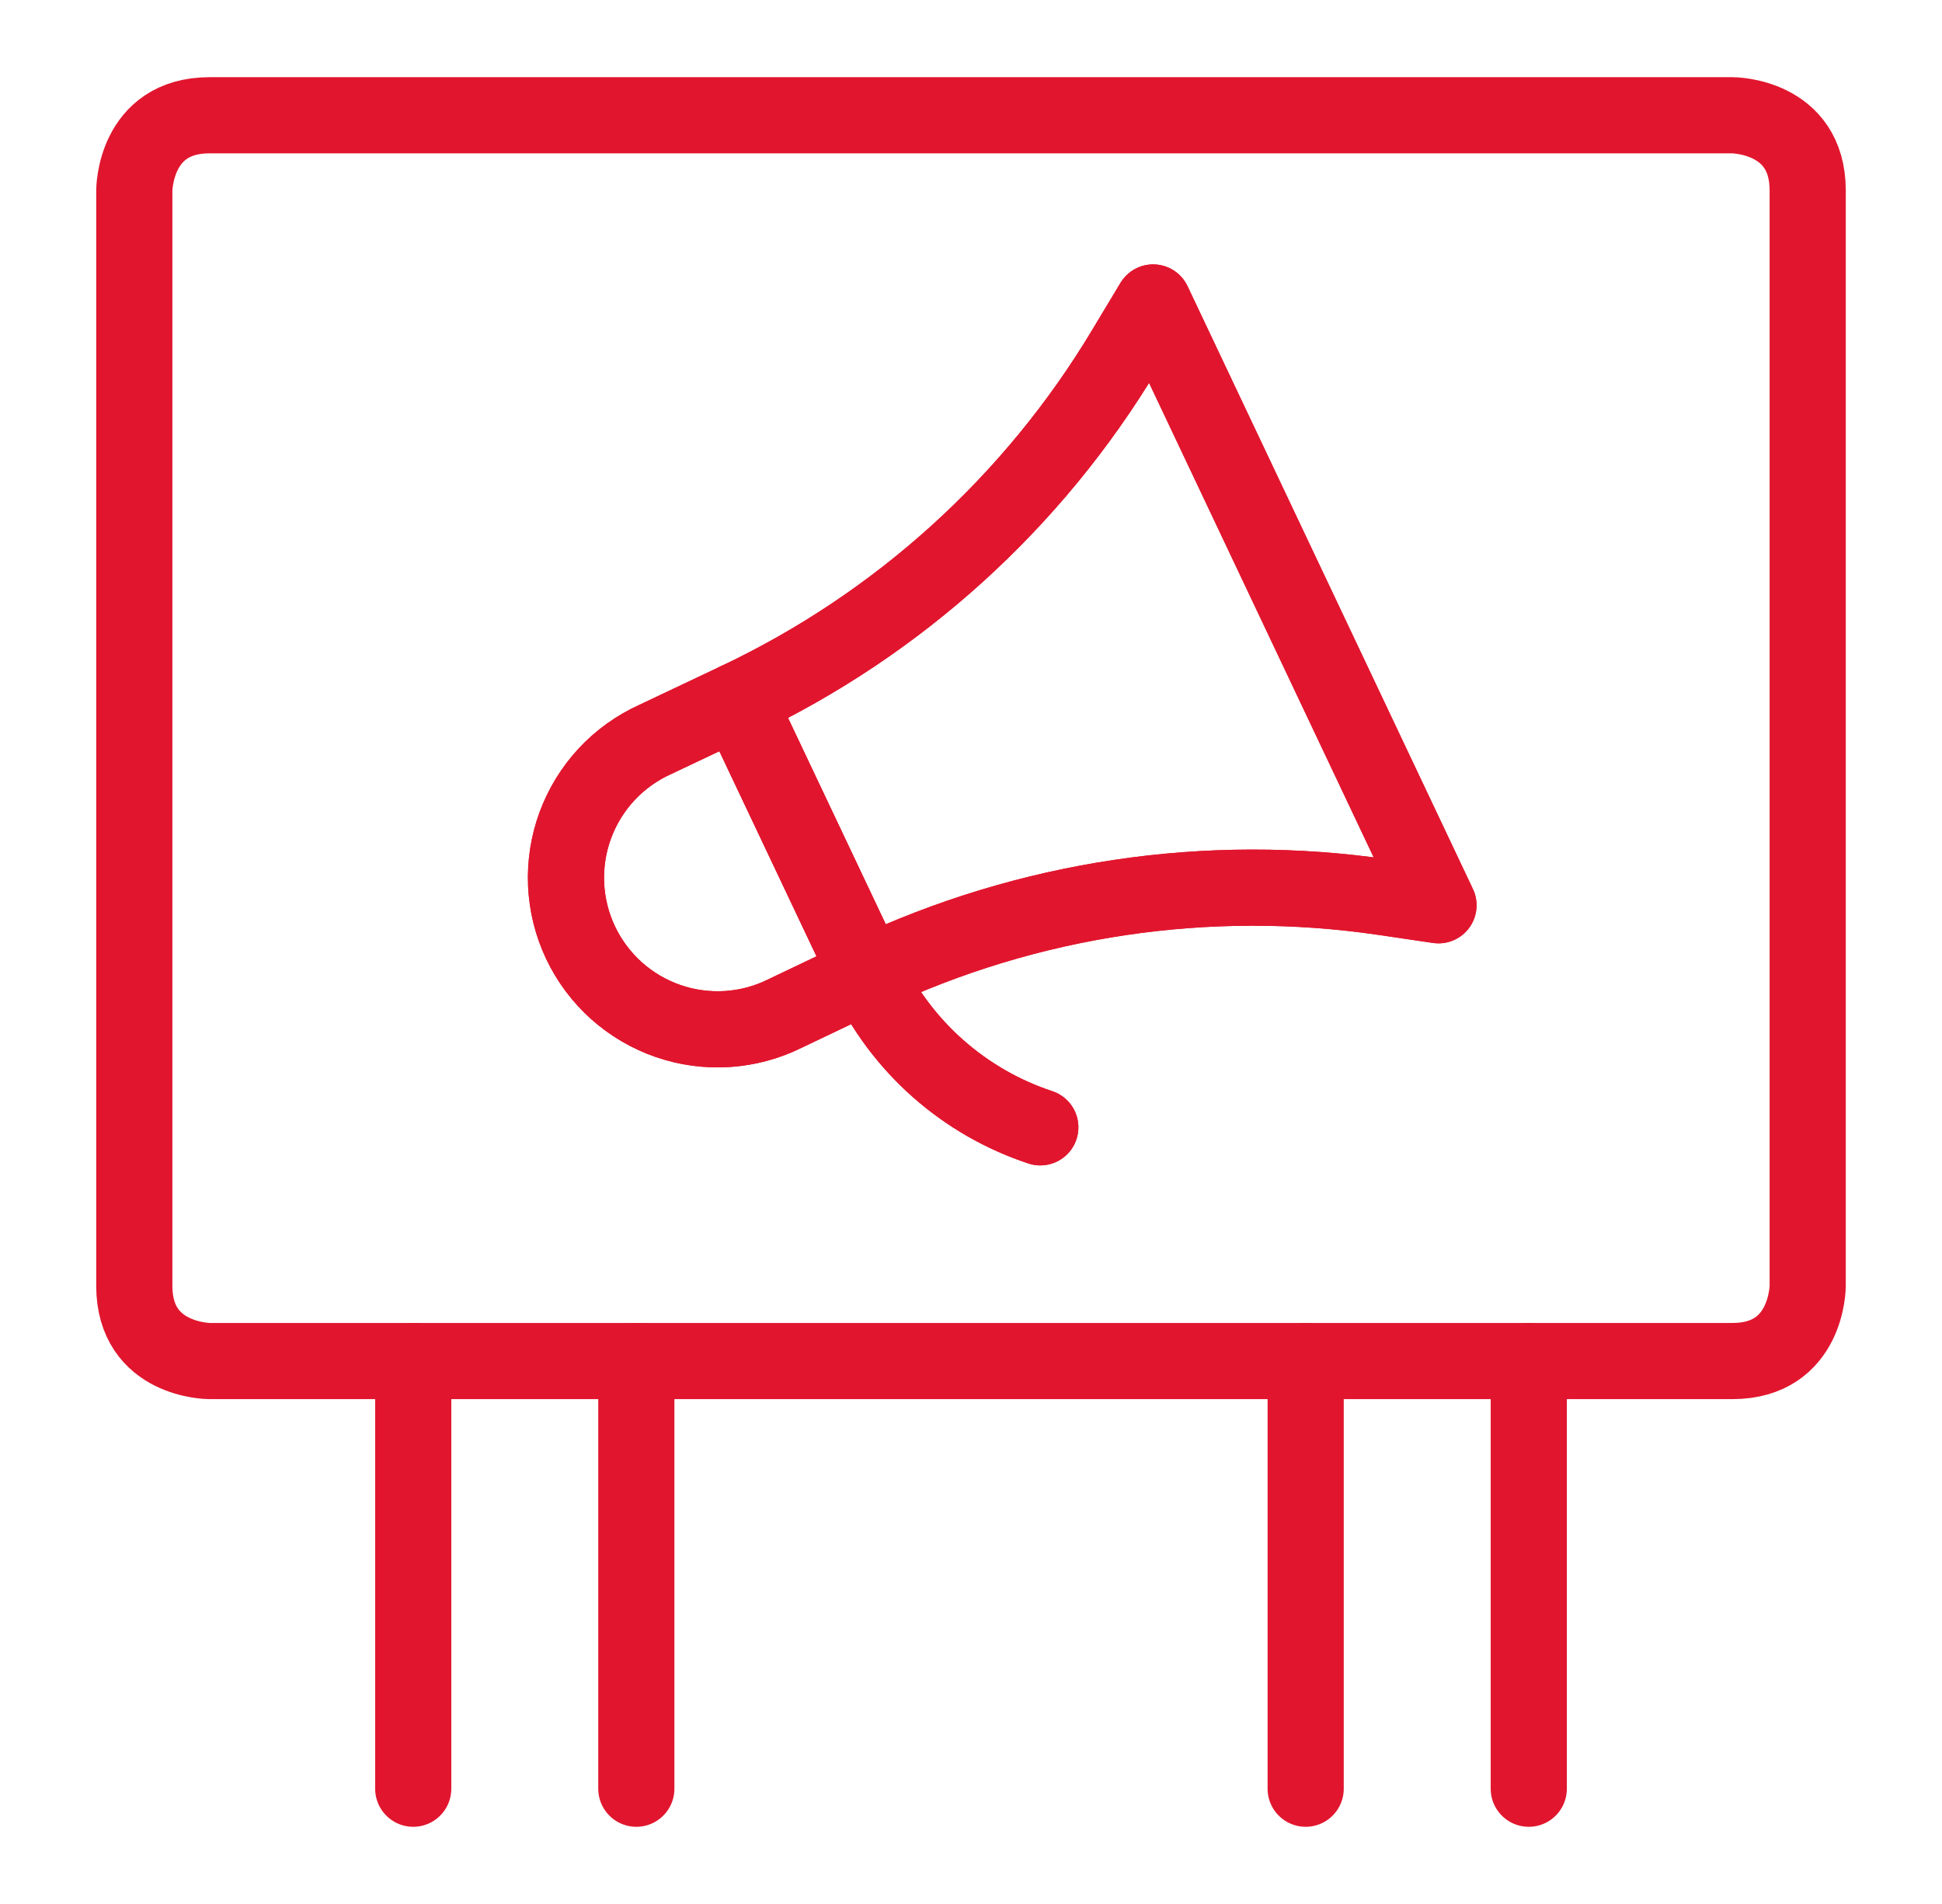
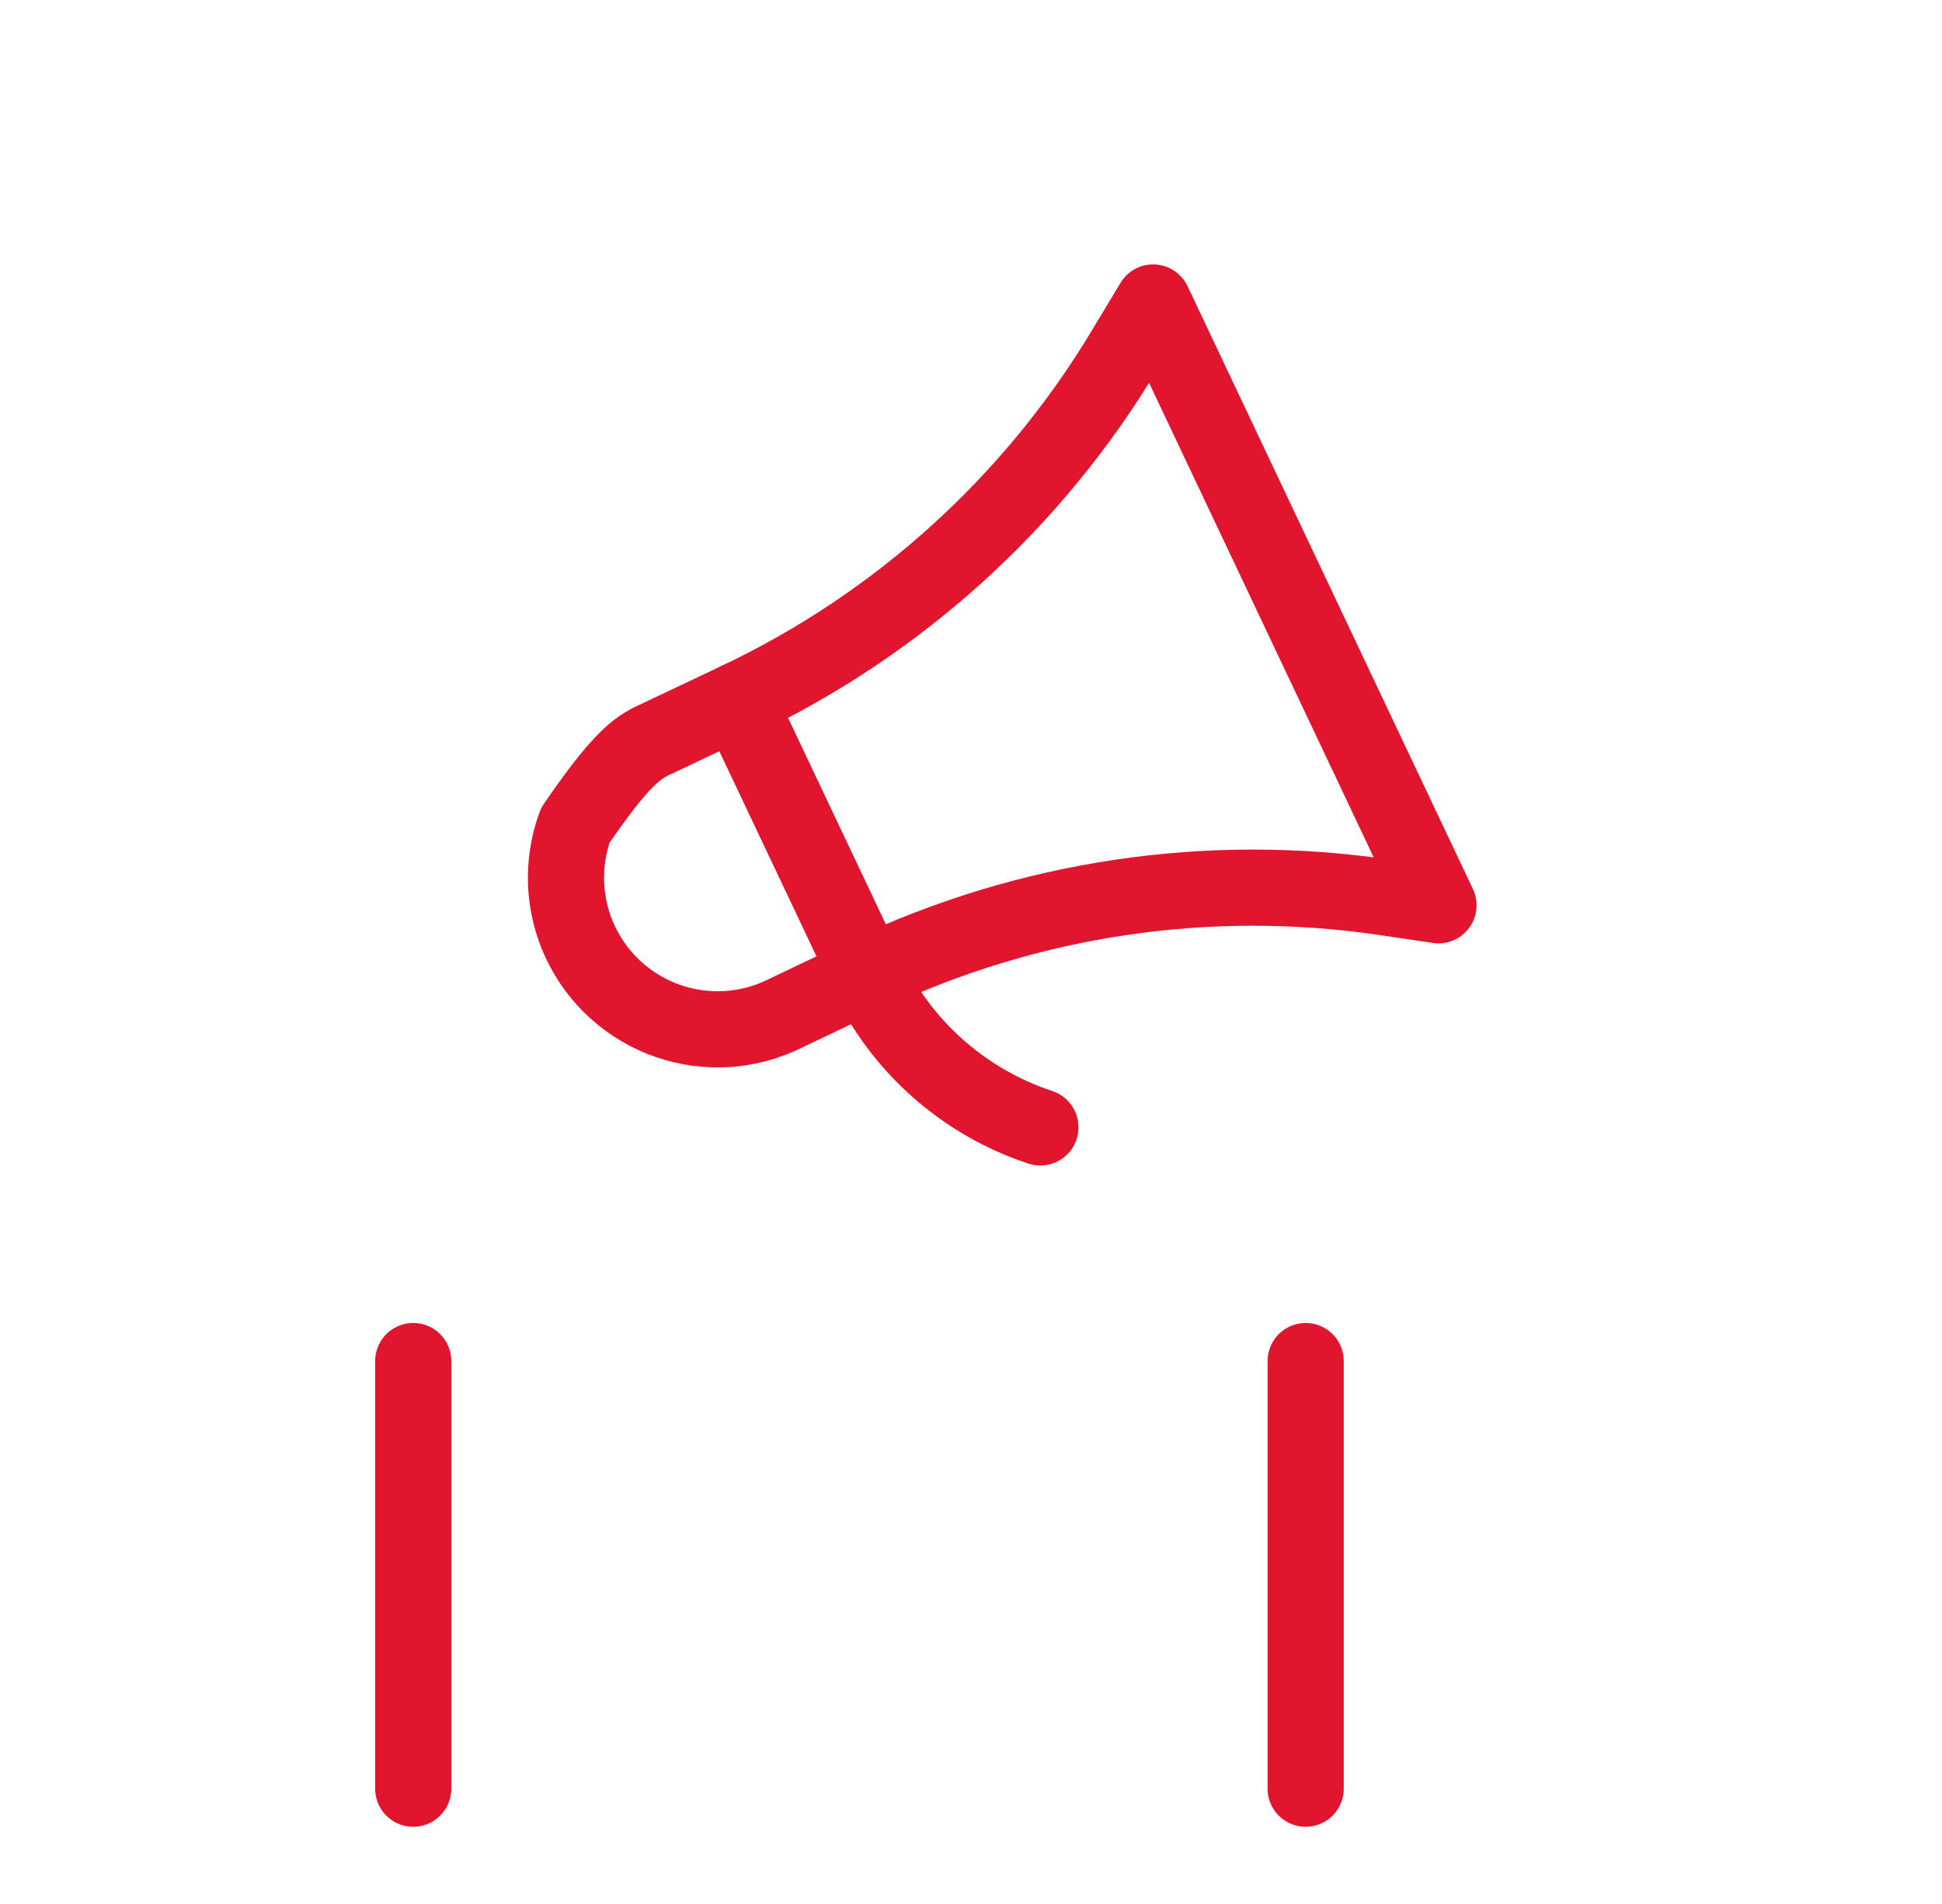
<svg xmlns="http://www.w3.org/2000/svg" width="51" height="50" viewBox="0 0 51 50" fill="none">
-   <path d="M22.775 25.586L20.617 26.615C20.143 26.851 19.627 26.989 19.099 27.023C18.571 27.056 18.041 26.985 17.541 26.811C17.041 26.638 16.581 26.366 16.186 26.013C15.793 25.66 15.473 25.231 15.246 24.753C15.02 24.275 14.891 23.756 14.867 23.227C14.844 22.698 14.925 22.17 15.108 21.674C15.291 21.177 15.571 20.722 15.931 20.334C16.292 19.947 16.727 19.636 17.209 19.418L19.369 18.395L22.775 25.586Z" stroke="#E1162E" stroke-width="2" stroke-linecap="round" stroke-linejoin="round" />
+   <path d="M22.775 25.586L20.617 26.615C20.143 26.851 19.627 26.989 19.099 27.023C18.571 27.056 18.041 26.985 17.541 26.811C17.041 26.638 16.581 26.366 16.186 26.013C15.793 25.66 15.473 25.231 15.246 24.753C15.02 24.275 14.891 23.756 14.867 23.227C14.844 22.698 14.925 22.17 15.108 21.674C16.292 19.947 16.727 19.636 17.209 19.418L19.369 18.395L22.775 25.586Z" stroke="#E1162E" stroke-width="2" stroke-linecap="round" stroke-linejoin="round" />
+   <path d="M22.775 25.586C23.221 26.529 23.854 27.371 24.635 28.061C25.417 28.752 26.33 29.277 27.32 29.604" stroke="#E1162E" stroke-width="2" stroke-linecap="round" stroke-linejoin="round" />
  <path d="M22.775 25.586C27 23.587 31.722 22.882 36.346 23.562L37.777 23.773L30.283 7.943L29.537 9.184C27.133 13.191 23.594 16.396 19.369 18.395L22.775 25.586Z" stroke="#E1162E" stroke-width="2" stroke-linecap="round" stroke-linejoin="round" />
  <path d="M22.775 25.586C23.221 26.529 23.854 27.371 24.635 28.061C25.417 28.752 26.33 29.277 27.32 29.604" stroke="#E1162E" stroke-width="2" stroke-linecap="round" stroke-linejoin="round" />
-   <path d="M22.775 25.586L20.617 26.615C20.143 26.851 19.627 26.989 19.099 27.023C18.571 27.056 18.041 26.985 17.541 26.811C17.041 26.638 16.581 26.366 16.186 26.013C15.793 25.66 15.473 25.231 15.246 24.753C15.02 24.275 14.891 23.756 14.867 23.227C14.844 22.698 14.925 22.17 15.108 21.674C15.291 21.177 15.571 20.722 15.931 20.334C16.292 19.947 16.727 19.636 17.209 19.418L19.369 18.395L22.775 25.586Z" stroke="#E1162E" stroke-width="2" stroke-linecap="round" stroke-linejoin="round" />
-   <path d="M22.775 25.586C27 23.587 31.722 22.882 36.346 23.562L37.777 23.773L30.283 7.943L29.537 9.184C27.133 13.191 23.594 16.396 19.369 18.395L22.775 25.586Z" stroke="#E1162E" stroke-width="2" stroke-linecap="round" stroke-linejoin="round" />
-   <path d="M22.775 25.586C23.221 26.529 23.854 27.371 24.635 28.061C25.417 28.752 26.33 29.277 27.32 29.604" stroke="#E1162E" stroke-width="2" stroke-linecap="round" stroke-linejoin="round" />
-   <path d="M5.502 3.027H45.498C45.498 3.027 47.473 3.027 47.473 5.002V33.768C47.473 33.768 47.473 35.742 45.498 35.742H5.502C5.502 35.742 3.527 35.742 3.527 33.768V5.002C3.527 5.002 3.527 3.027 5.502 3.027Z" stroke="#E1162E" stroke-width="2" stroke-linecap="round" stroke-linejoin="round" />
  <path d="M10.852 35.742V46.973" stroke="#E1162E" stroke-width="2" stroke-linecap="round" stroke-linejoin="round" />
-   <path d="M16.711 35.742V46.973" stroke="#E1162E" stroke-width="2" stroke-linecap="round" stroke-linejoin="round" />
  <path d="M34.289 35.742V46.973" stroke="#E1162E" stroke-width="2" stroke-linecap="round" stroke-linejoin="round" />
-   <path d="M40.148 35.742V46.973" stroke="#E1162E" stroke-width="2" stroke-linecap="round" stroke-linejoin="round" />
</svg>